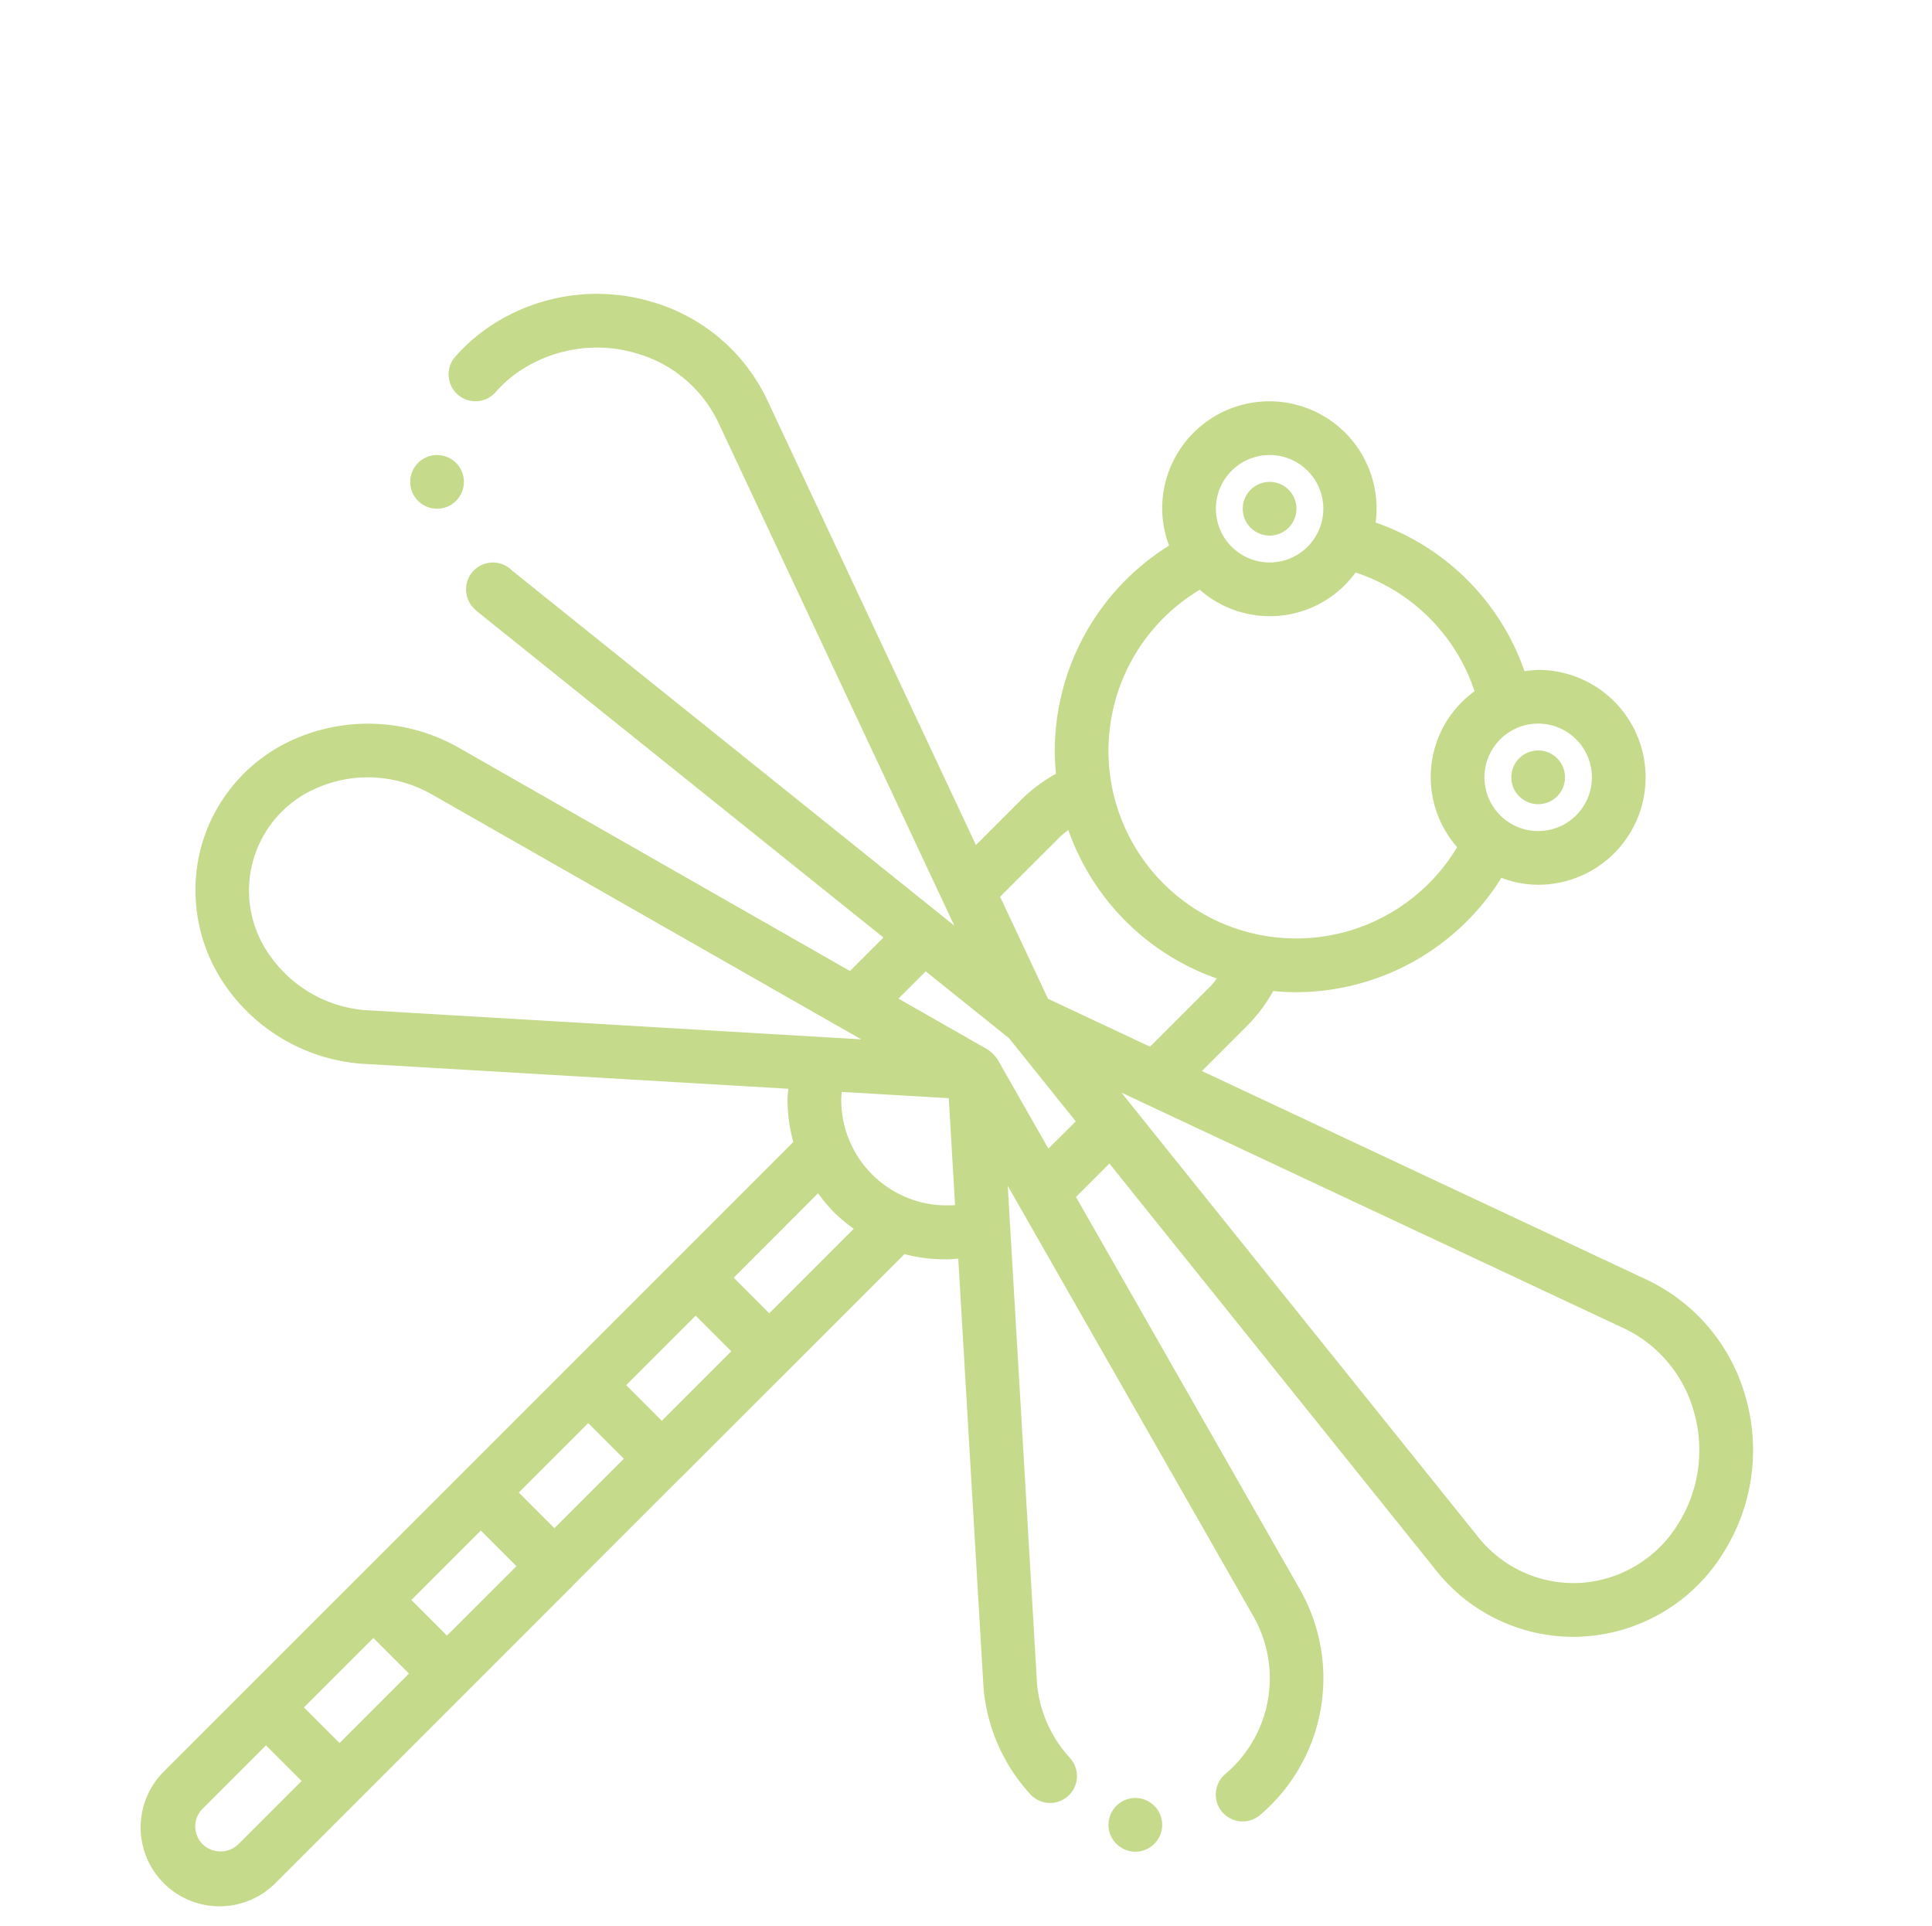
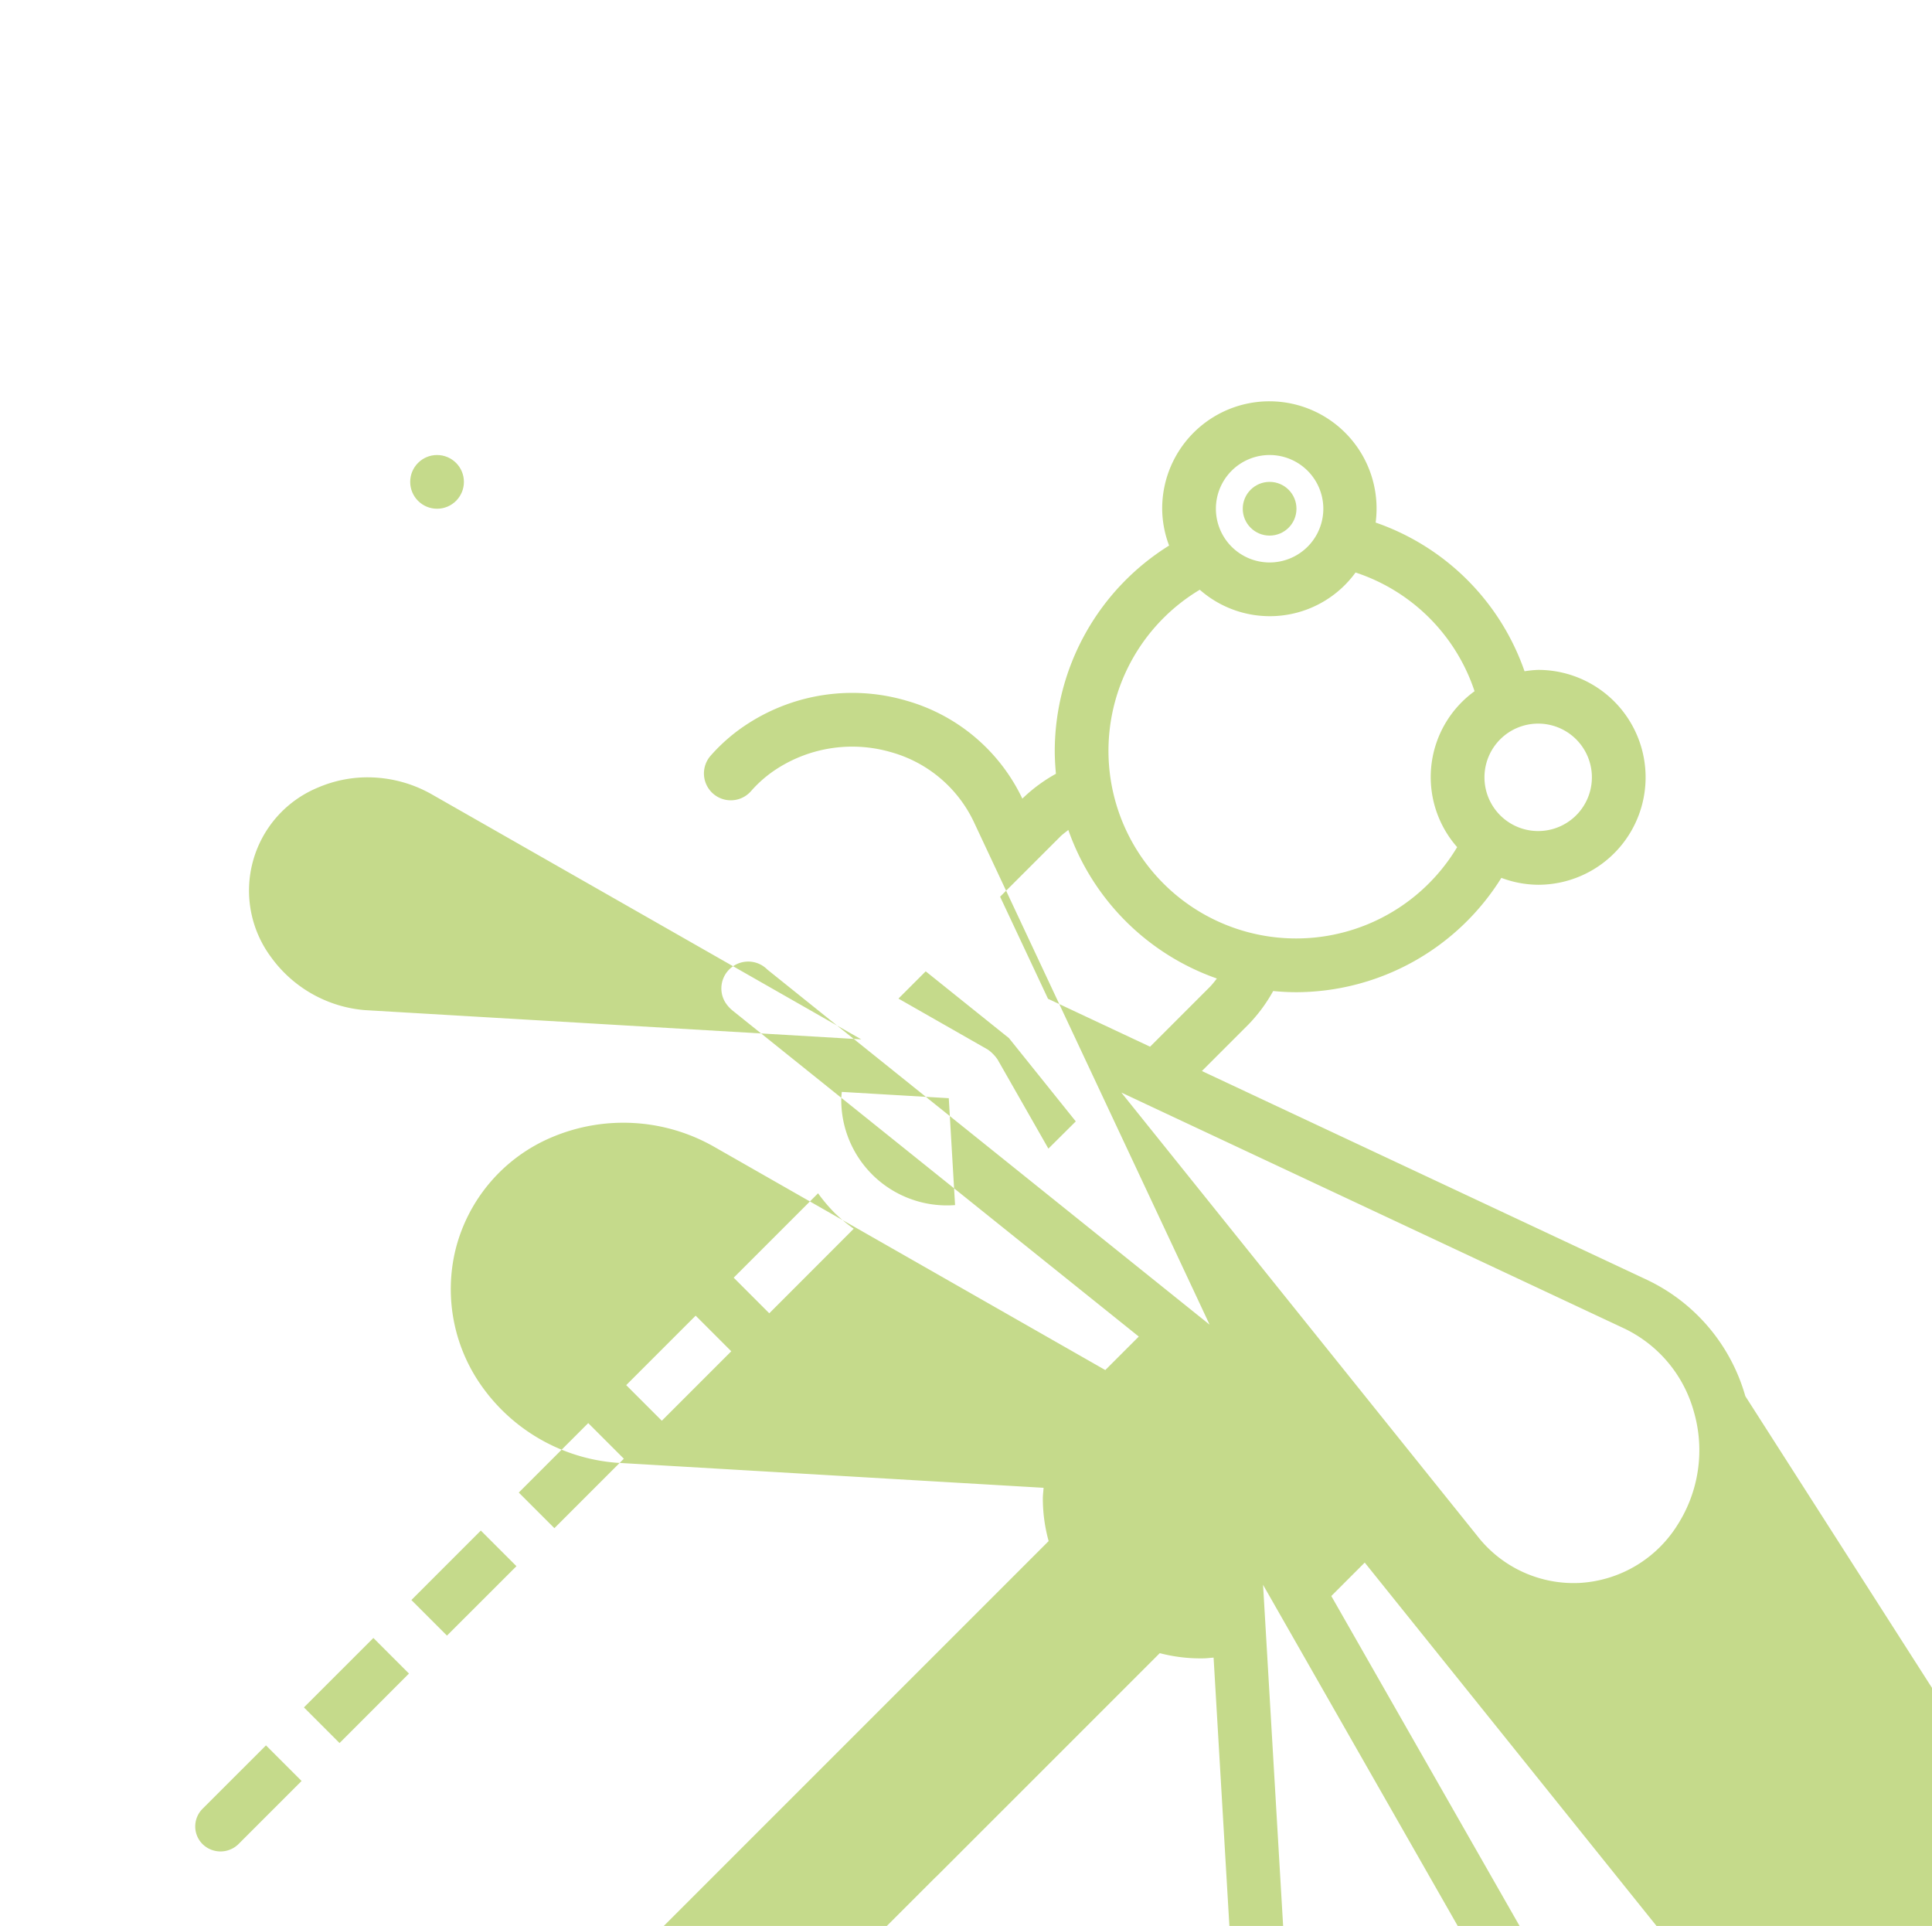
<svg xmlns="http://www.w3.org/2000/svg" id="Calque_1" data-name="Calque 1" viewBox="0 0 575.5 573.64">
  <defs>
    <style>
      .cls-1 {
        fill: #c5da8b;
      }
    </style>
  </defs>
  <g id="Icons">
    <g id="Dragonfly">
      <circle class="cls-1" cx="378.189" cy="151.527" r="8" />
-       <circle class="cls-1" cx="458.189" cy="231.527" r="8" />
-       <path class="cls-1" d="M519.893,415.839a54.912,54.912,0,0,0-29.2-34.6l-132.672-62.232,13.824-13.824a46.816,46.816,0,0,0,7.408-10.008c2.28.224,4.592.352,6.936.352a72.224,72.224,0,0,0,61.032-34.056,31.608,31.608,0,0,0,10.968,2.056,32,32,0,0,0,0-64,32.368,32.368,0,0,0-4.064.408,71.752,71.752,0,0,0-44.352-44.288,31.93,31.93,0,1,0-63.584-4.12,31.432,31.432,0,0,0,2.064,10.968,72.232,72.232,0,0,0-34.064,61.032c0,2.344.136,4.656.352,6.944a47.313,47.313,0,0,0-10.008,7.4l-13.824,13.824-62.232-132.68a54.752,54.752,0,0,0-34.52-29.168,57.28,57.28,0,0,0-46.872,6.608,52.752,52.752,0,0,0-11.48,9.8,8,8,0,1,0,12.056,10.52,36.472,36.472,0,0,1,8-6.832,41.4,41.4,0,0,1,33.8-4.736,38.8,38.8,0,0,1,24.496,20.592l66.832,142.48c.056.152.136.28.2.432l3.272,6.984-131.744-105.768a8,8,0,0,0-12.84,9.216,9.6,9.6,0,0,0,2.176,2.728c.096.088.184.168.288.248l121.024,97.12-9.976,9.976-116.496-66.488a54.608,54.608,0,0,0-48.28-2.888,49.248,49.248,0,0,0-28.8,33.6,49.88,49.88,0,0,0,8.08,40.92,54.4,54.4,0,0,0,39.768,22.456l127.344,7.472c-.072,1.08-.224,2.144-.224,3.24a47.888,47.888,0,0,0,1.728,12.632l-187.248,187.232a23.504,23.504,0,1,0,32.746,33.726q.251-.244.494-.494l24.472-24.472,31.912-31.904.064-.048.048-.064,31.896-31.896.056-.04v-.056l31.92-31.912h.04l31.944-31.936,34.76-34.76a47.944,47.944,0,0,0,12.776,1.552c1.088,0,2.168-.144,3.256-.224l7.512,127.624a53.648,53.648,0,0,0,13.92,31.896,8,8,0,0,0,11.884-10.713q-.065-.072-.132-.143a37.672,37.672,0,0,1-9.736-22.248l-8.712-148.096,72.896,127.736a37.36,37.36,0,0,1-7.904,47.336,8,8,0,0,0,9.964,12.519l.068-.055a53.472,53.472,0,0,0,11.784-67.712l-66.48-116.488,9.96-9.96,97.144,120.968a52.176,52.176,0,0,0,40.976,20c.96,0,1.928,0,2.896-.088a52.632,52.632,0,0,0,41.808-24.848,57.296,57.296,0,0,0,6.6-46.752Zm-45.704-184.312a16,16,0,1,1-16-16A16,16,0,0,1,474.189,231.527Zm-96-96a16,16,0,1,1-16,16A16,16,0,0,1,378.189,135.527Zm-20.8,40.128a31.568,31.568,0,0,0,44.554-2.831q.976-1.109,1.846-2.305a55.656,55.656,0,0,1,35.448,35.36,31.584,31.584,0,0,0-7.049,44.107q.877,1.21,1.865,2.333a55.896,55.896,0,1,1-76.664-76.664Zm-41.56,73.528c.744-.744,1.6-1.32,2.4-1.984a72.24,72.24,0,0,0,44.248,44.248,28.714,28.714,0,0,1-1.984,2.4l-17.912,17.912-30.4-14.272-14.272-30.4Zm-235.104,35.88a33.2,33.2,0,0,1,14.008-50.496,37.408,37.408,0,0,1,14.848-3.04,38.776,38.776,0,0,1,19.2,5.16l127.76,72.88-147.896-8.704a38.344,38.344,0,0,1-27.92-15.8Zm116.416,138.104-10.608-10.608,20.688-20.688,10.608,10.608Zm-32,32-10.608-10.608,20.688-20.688,10.608,10.608Zm-32,32-10.6-10.6,20.688-20.688,10.608,10.608Zm-32,32-10.608-10.616,20.688-20.68,10.6,10.6Zm-30.152,30.144a7.64,7.64,0,0,1-10.608,0,7.432,7.432,0,0,1-.098-10.51q.049-.049.098-.098l18.848-18.84,10.608,10.6Zm158.16-158.144-10.6-10.608,25.136-25.136a48.585,48.585,0,0,0,4.856,5.76,47.271,47.271,0,0,0,5.768,4.8Zm30.704-41.296a31.392,31.392,0,0,1-9.264-22.344c0-.8.104-1.536.16-2.304l31.872,1.872,1.872,31.84a31.536,31.536,0,0,1-24.648-9.064Zm52.44-7.752-15.144-26.552a11.112,11.112,0,0,0-1.36-1.648,10.728,10.728,0,0,0-1.6-1.336l-26.56-15.152,8.12-8.12,24.8,19.896,19.904,24.8Zm187.496,111.92a36.8,36.8,0,0,1-29.16,17.432,36.352,36.352,0,0,1-30.52-13.928l-106.088-132.128,6.976,3.272c.152.072.288.152.448.216l142.456,66.816a38.936,38.936,0,0,1,20.624,24.608,41.296,41.296,0,0,1-4.736,33.712Z" />
+       <path class="cls-1" d="M519.893,415.839a54.912,54.912,0,0,0-29.2-34.6l-132.672-62.232,13.824-13.824a46.816,46.816,0,0,0,7.408-10.008c2.28.224,4.592.352,6.936.352a72.224,72.224,0,0,0,61.032-34.056,31.608,31.608,0,0,0,10.968,2.056,32,32,0,0,0,0-64,32.368,32.368,0,0,0-4.064.408,71.752,71.752,0,0,0-44.352-44.288,31.93,31.93,0,1,0-63.584-4.12,31.432,31.432,0,0,0,2.064,10.968,72.232,72.232,0,0,0-34.064,61.032c0,2.344.136,4.656.352,6.944a47.313,47.313,0,0,0-10.008,7.4a54.752,54.752,0,0,0-34.52-29.168,57.28,57.28,0,0,0-46.872,6.608,52.752,52.752,0,0,0-11.48,9.8,8,8,0,1,0,12.056,10.52,36.472,36.472,0,0,1,8-6.832,41.4,41.4,0,0,1,33.8-4.736,38.8,38.8,0,0,1,24.496,20.592l66.832,142.48c.056.152.136.28.2.432l3.272,6.984-131.744-105.768a8,8,0,0,0-12.84,9.216,9.6,9.6,0,0,0,2.176,2.728c.096.088.184.168.288.248l121.024,97.12-9.976,9.976-116.496-66.488a54.608,54.608,0,0,0-48.28-2.888,49.248,49.248,0,0,0-28.8,33.6,49.88,49.88,0,0,0,8.08,40.92,54.4,54.4,0,0,0,39.768,22.456l127.344,7.472c-.072,1.08-.224,2.144-.224,3.24a47.888,47.888,0,0,0,1.728,12.632l-187.248,187.232a23.504,23.504,0,1,0,32.746,33.726q.251-.244.494-.494l24.472-24.472,31.912-31.904.064-.048.048-.064,31.896-31.896.056-.04v-.056l31.92-31.912h.04l31.944-31.936,34.76-34.76a47.944,47.944,0,0,0,12.776,1.552c1.088,0,2.168-.144,3.256-.224l7.512,127.624a53.648,53.648,0,0,0,13.92,31.896,8,8,0,0,0,11.884-10.713q-.065-.072-.132-.143a37.672,37.672,0,0,1-9.736-22.248l-8.712-148.096,72.896,127.736a37.36,37.36,0,0,1-7.904,47.336,8,8,0,0,0,9.964,12.519l.068-.055a53.472,53.472,0,0,0,11.784-67.712l-66.48-116.488,9.96-9.96,97.144,120.968a52.176,52.176,0,0,0,40.976,20c.96,0,1.928,0,2.896-.088a52.632,52.632,0,0,0,41.808-24.848,57.296,57.296,0,0,0,6.6-46.752Zm-45.704-184.312a16,16,0,1,1-16-16A16,16,0,0,1,474.189,231.527Zm-96-96a16,16,0,1,1-16,16A16,16,0,0,1,378.189,135.527Zm-20.8,40.128a31.568,31.568,0,0,0,44.554-2.831q.976-1.109,1.846-2.305a55.656,55.656,0,0,1,35.448,35.36,31.584,31.584,0,0,0-7.049,44.107q.877,1.21,1.865,2.333a55.896,55.896,0,1,1-76.664-76.664Zm-41.56,73.528c.744-.744,1.6-1.32,2.4-1.984a72.24,72.24,0,0,0,44.248,44.248,28.714,28.714,0,0,1-1.984,2.4l-17.912,17.912-30.4-14.272-14.272-30.4Zm-235.104,35.88a33.2,33.2,0,0,1,14.008-50.496,37.408,37.408,0,0,1,14.848-3.04,38.776,38.776,0,0,1,19.2,5.16l127.76,72.88-147.896-8.704a38.344,38.344,0,0,1-27.92-15.8Zm116.416,138.104-10.608-10.608,20.688-20.688,10.608,10.608Zm-32,32-10.608-10.608,20.688-20.688,10.608,10.608Zm-32,32-10.6-10.6,20.688-20.688,10.608,10.608Zm-32,32-10.608-10.616,20.688-20.68,10.6,10.6Zm-30.152,30.144a7.64,7.64,0,0,1-10.608,0,7.432,7.432,0,0,1-.098-10.51q.049-.049.098-.098l18.848-18.84,10.608,10.6Zm158.16-158.144-10.6-10.608,25.136-25.136a48.585,48.585,0,0,0,4.856,5.76,47.271,47.271,0,0,0,5.768,4.8Zm30.704-41.296a31.392,31.392,0,0,1-9.264-22.344c0-.8.104-1.536.16-2.304l31.872,1.872,1.872,31.84a31.536,31.536,0,0,1-24.648-9.064Zm52.44-7.752-15.144-26.552a11.112,11.112,0,0,0-1.36-1.648,10.728,10.728,0,0,0-1.6-1.336l-26.56-15.152,8.12-8.12,24.8,19.896,19.904,24.8Zm187.496,111.92a36.8,36.8,0,0,1-29.16,17.432,36.352,36.352,0,0,1-30.52-13.928l-106.088-132.128,6.976,3.272c.152.072.288.152.448.216l142.456,66.816a38.936,38.936,0,0,1,20.624,24.608,41.296,41.296,0,0,1-4.736,33.712Z" />
      <circle class="cls-1" cx="130.189" cy="143.527" r="8" />
-       <circle class="cls-1" cx="338.189" cy="543.527" r="8" />
    </g>
  </g>
</svg>